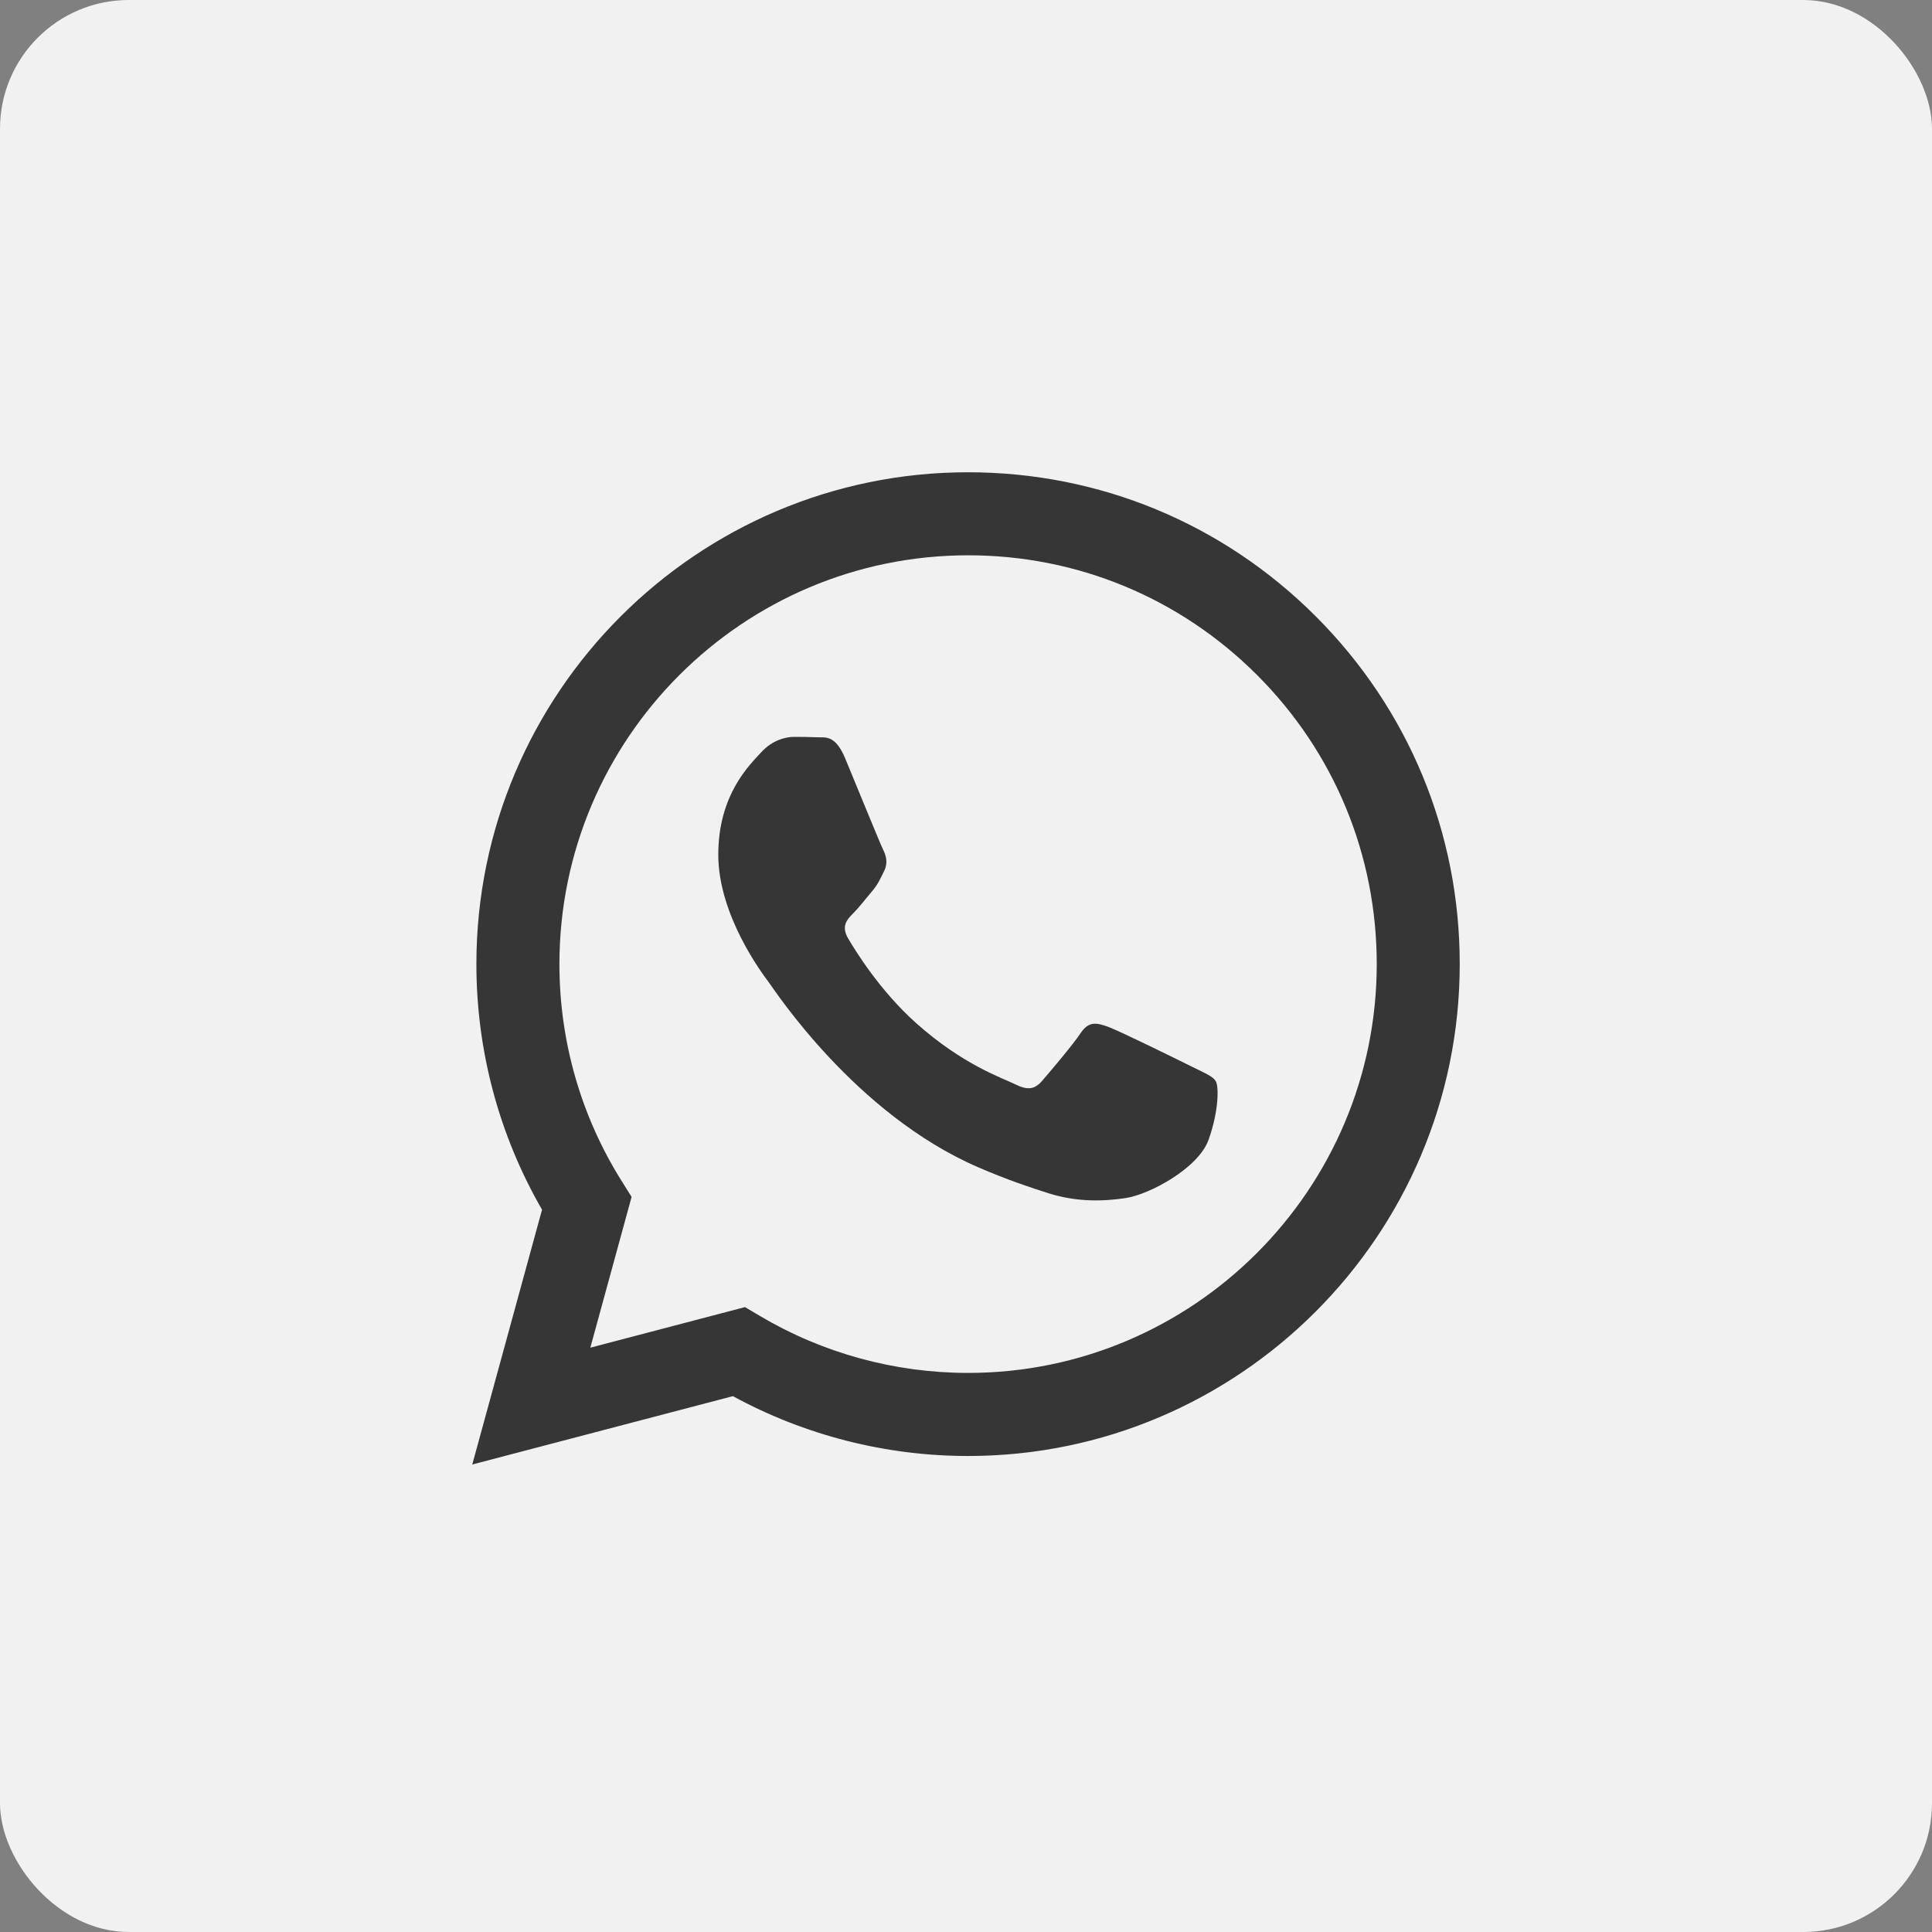
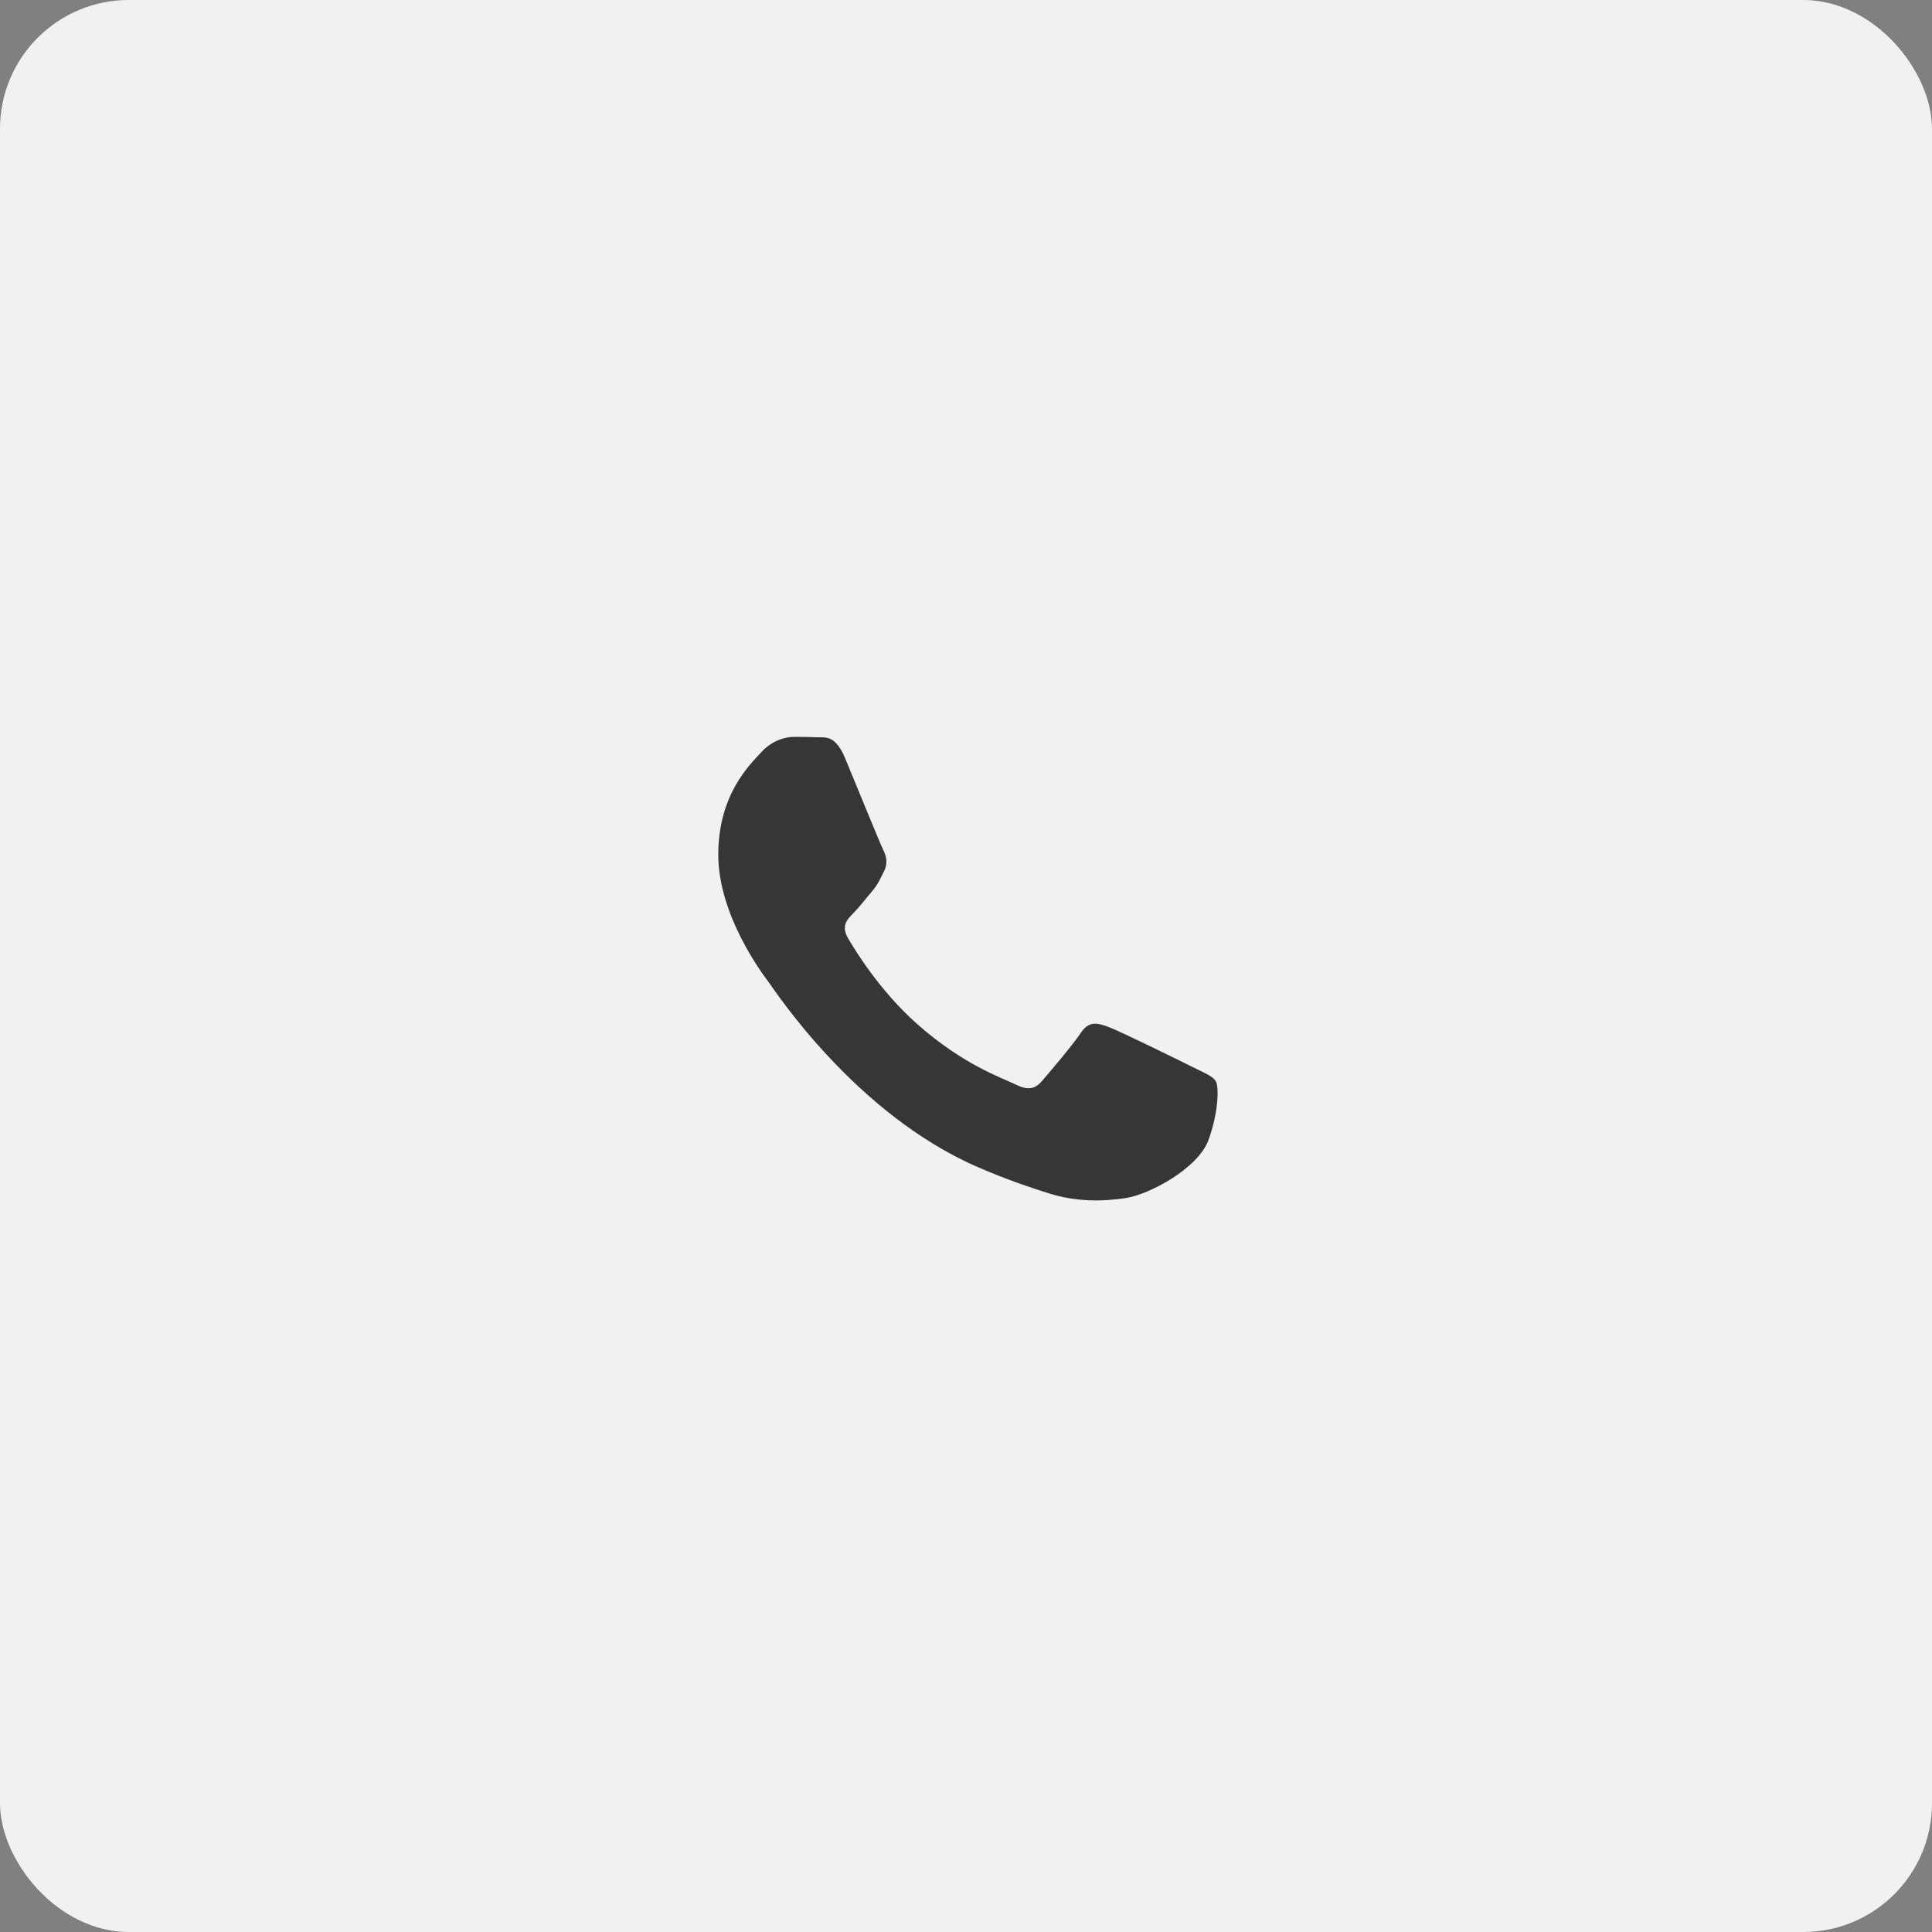
<svg xmlns="http://www.w3.org/2000/svg" width="45" height="45" viewBox="0 0 45 45" fill="none">
  <rect x="0" y="0" width="45" height="45" fill="#808080" stroke="none" />
  <rect width="45" height="45" rx="3" fill="#F1F1F1" />
-   <path d="M30.649 14.358C28.487 12.194 25.612 11.001 22.548 11C16.236 11 11.099 16.137 11.096 22.451C11.095 24.47 11.623 26.44 12.625 28.176L11 34.111L17.071 32.519C18.744 33.431 20.627 33.912 22.543 33.913H22.548C28.86 33.913 33.997 28.775 34 22.461C34.002 19.4 32.812 16.523 30.649 14.358ZM22.549 31.978H22.545C20.837 31.977 19.162 31.518 17.7 30.651L17.352 30.445L13.75 31.39L14.711 27.878L14.485 27.517C13.532 26.002 13.029 24.25 13.03 22.452C13.032 17.203 17.302 12.934 22.552 12.934C25.095 12.935 27.484 13.926 29.282 15.725C31.079 17.524 32.068 19.916 32.067 22.459C32.065 27.708 27.795 31.978 22.549 31.978Z" fill="#363636" />
  <path d="M27.77 24.849C27.484 24.706 26.077 24.014 25.815 23.918C25.552 23.823 25.361 23.775 25.171 24.062C24.98 24.348 24.432 24.992 24.265 25.184C24.098 25.375 23.931 25.398 23.645 25.255C23.359 25.112 22.437 24.81 21.344 23.835C20.493 23.076 19.919 22.139 19.752 21.853C19.585 21.566 19.734 21.411 19.877 21.269C20.006 21.14 20.163 20.934 20.306 20.767C20.449 20.6 20.497 20.481 20.592 20.29C20.688 20.099 20.64 19.932 20.569 19.789C20.497 19.645 19.925 18.237 19.686 17.664C19.454 17.106 19.218 17.182 19.043 17.173C18.876 17.165 18.685 17.163 18.494 17.163C18.303 17.163 17.994 17.235 17.731 17.521C17.469 17.808 16.73 18.5 16.73 19.908C16.73 21.317 17.755 22.678 17.898 22.868C18.041 23.059 19.916 25.949 22.786 27.189C23.469 27.484 24.002 27.66 24.418 27.792C25.103 28.009 25.727 27.979 26.22 27.905C26.77 27.823 27.913 27.213 28.151 26.545C28.39 25.876 28.39 25.303 28.318 25.184C28.247 25.064 28.056 24.992 27.77 24.849Z" fill="#363636" />
</svg>